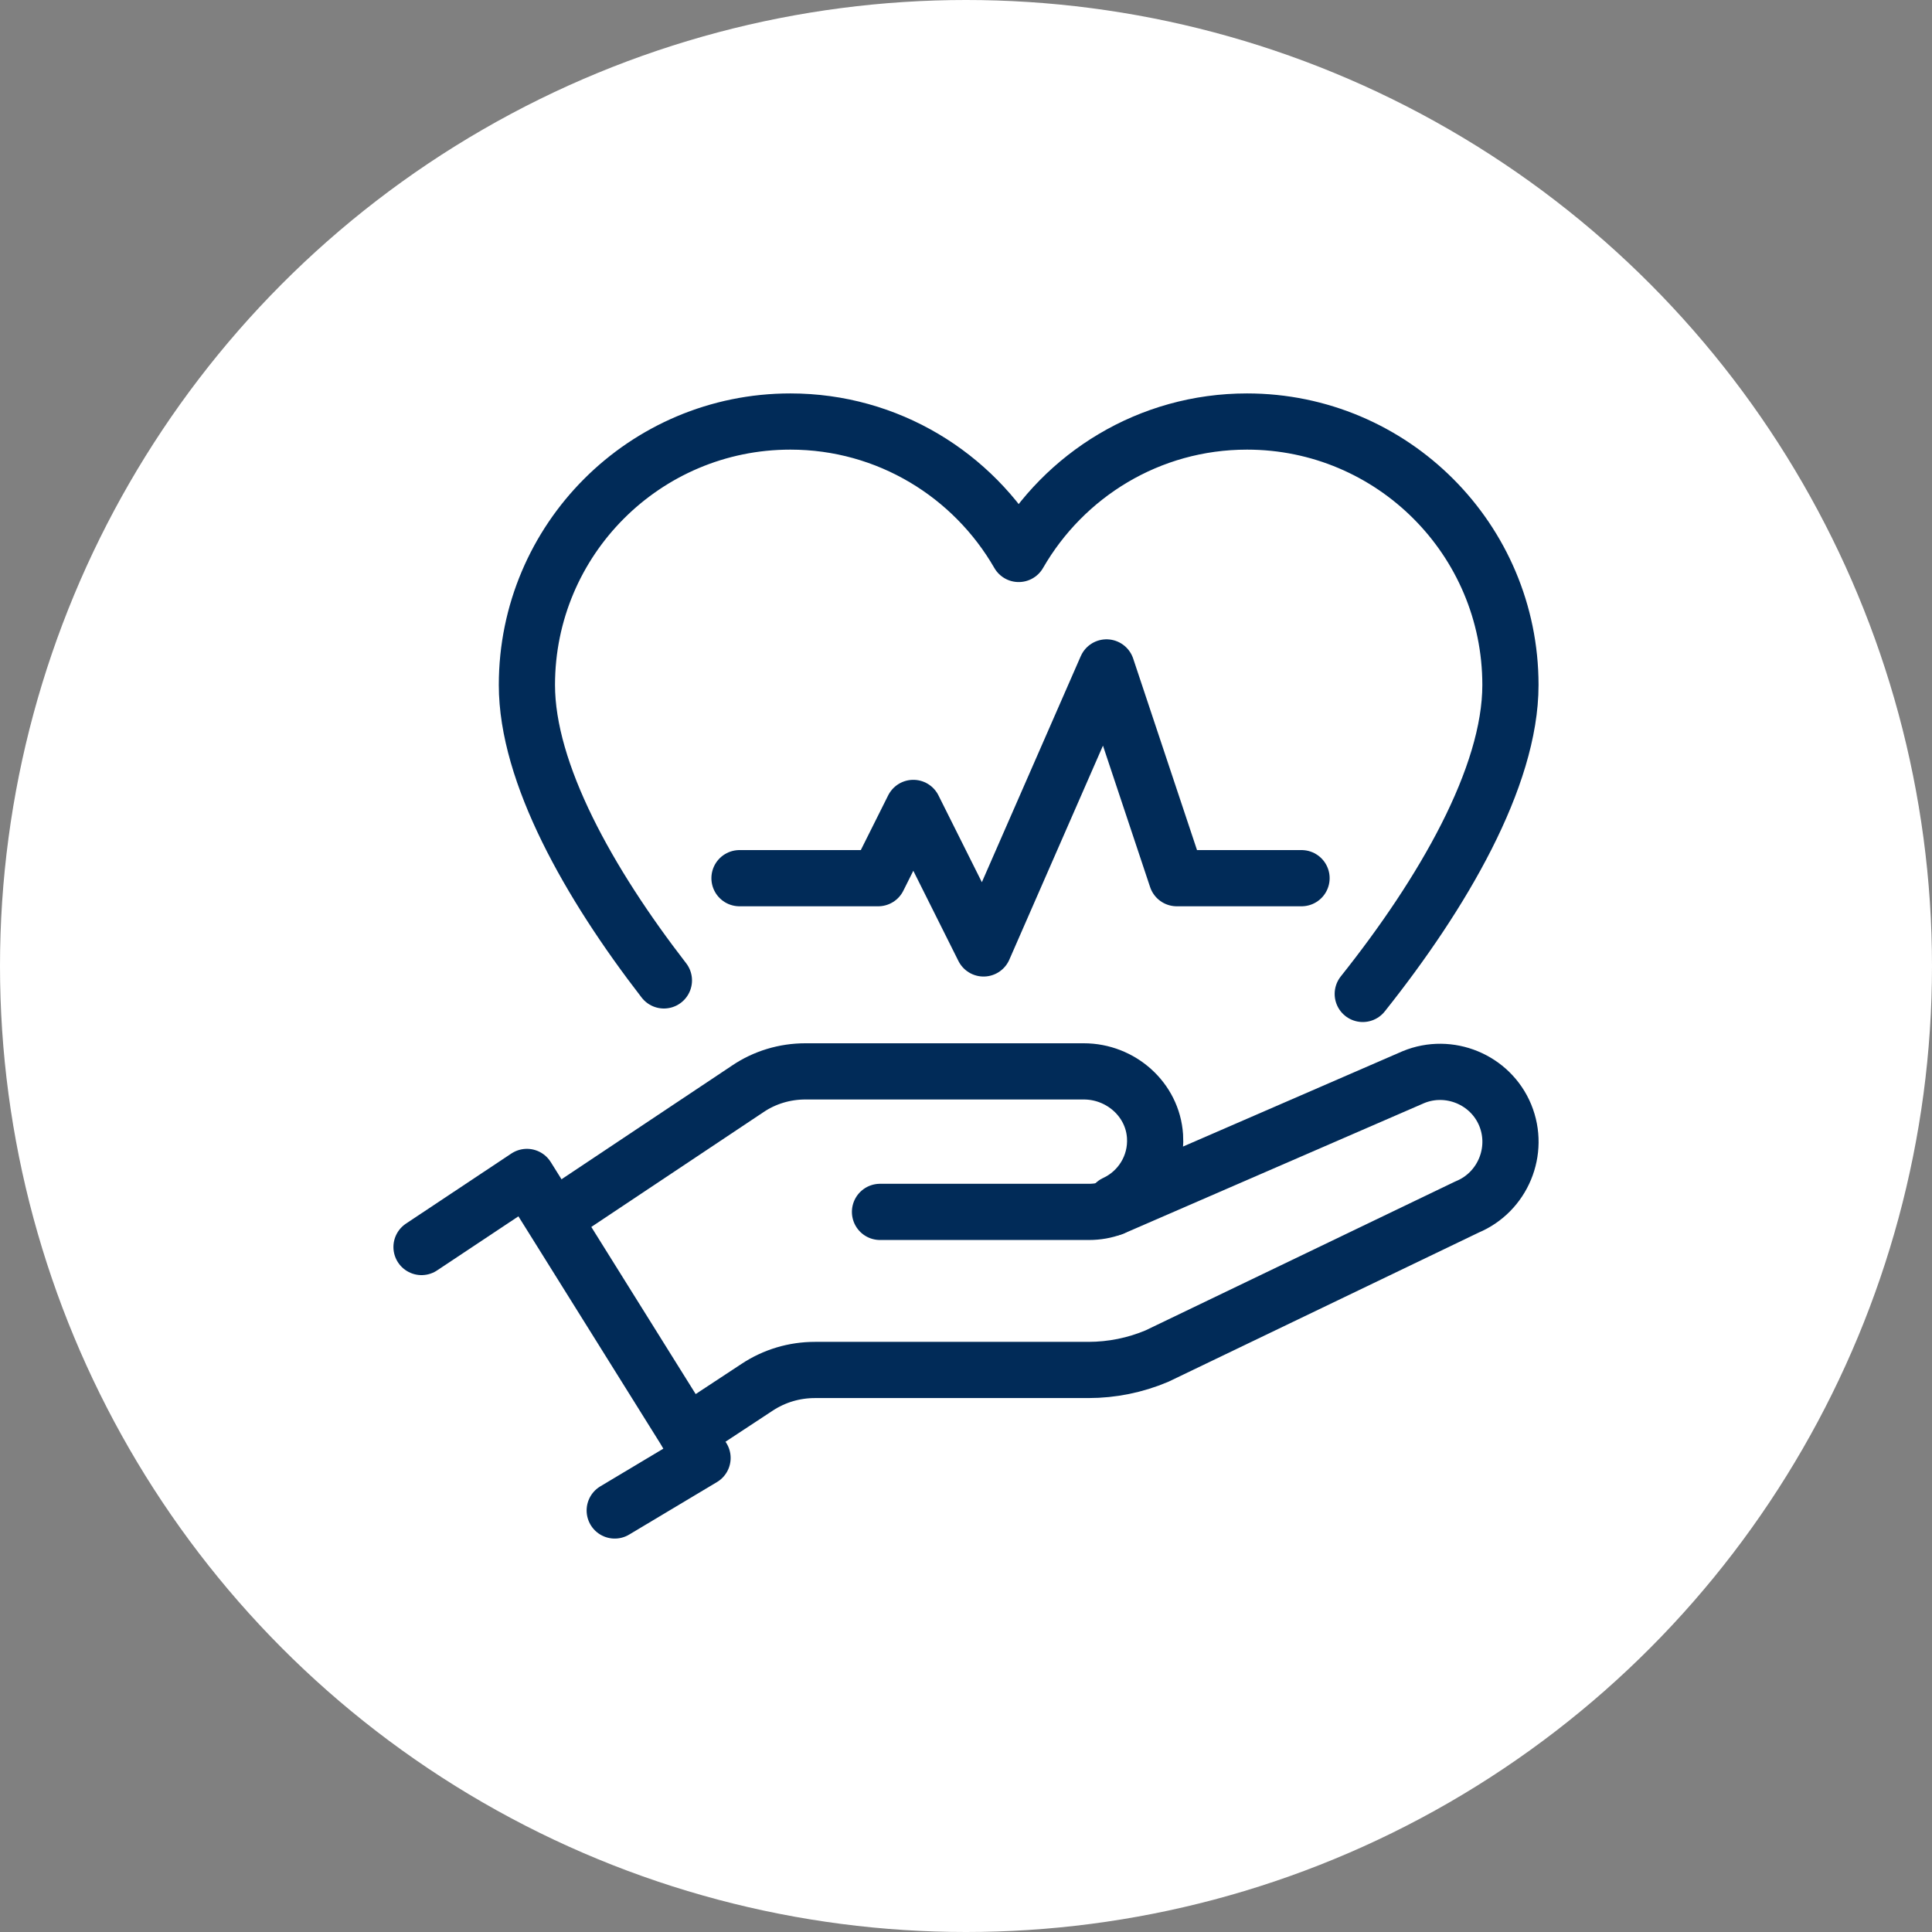
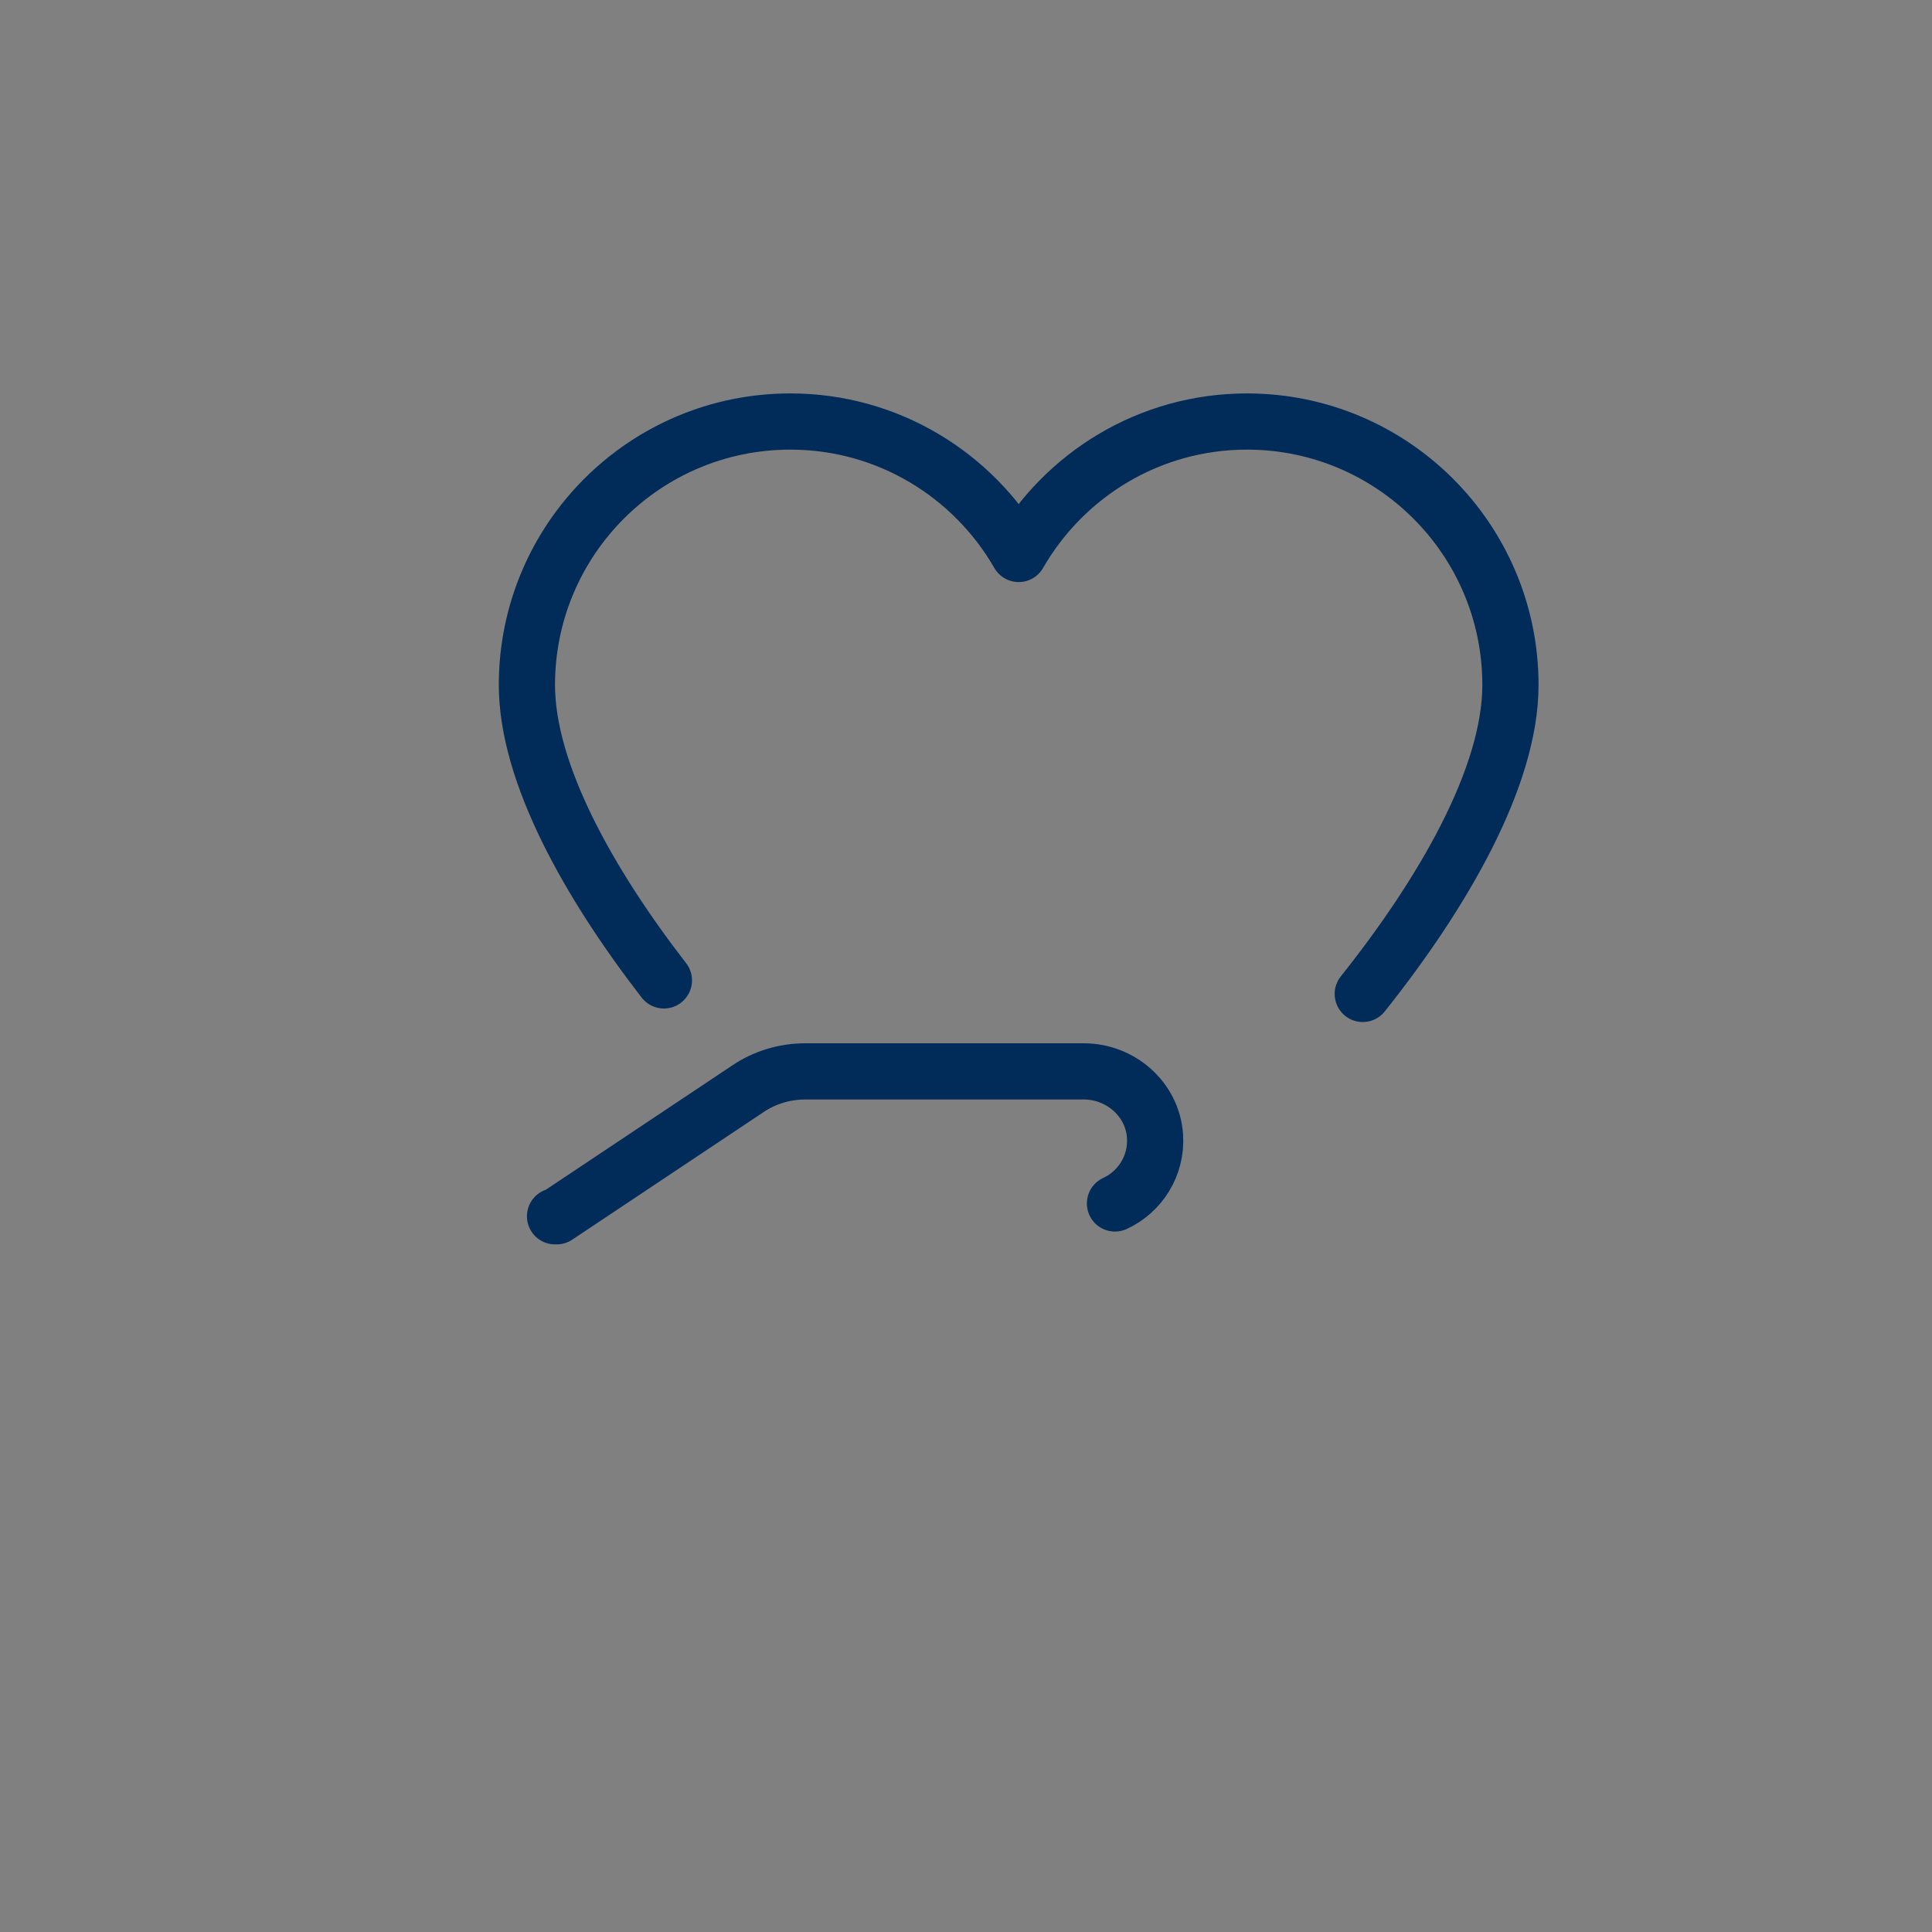
<svg xmlns="http://www.w3.org/2000/svg" width="55" height="55" viewBox="0 0 55 55" fill="none">
  <rect x="0" y="0" width="55" height="55" fill="#808080" stroke="none" />
-   <circle cx="27.5" cy="27.5" r="27.5" fill="white" />
  <path d="M18.9 27.91C16.765 25.15 15 22.01 15 19.5C15 15.36 18.355 12 22.5 12C25.28 12 27.705 13.52 29 15.77C30.295 13.52 32.715 12 35.5 12C39.64 12 42.999 15.36 42.999 19.5C42.999 22.13 41.065 25.445 38.795 28.295" stroke="#012B58" stroke-width="1.6" stroke-linecap="round" stroke-linejoin="round" />
-   <path d="M21.052 25H25L26 23L28 27L31.5 19L33.5 25H37.052" stroke="#012B58" stroke-width="1.6" stroke-linecap="round" stroke-linejoin="round" />
-   <path d="M12 35.5L15 33.505L15.735 34.68L19.56 40.805L20 41.505L17.5 43" stroke="#012B58" stroke-width="1.6" stroke-linecap="round" stroke-linejoin="round" />
  <path d="M31.741 34.26C32.453 33.932 32.936 33.188 32.881 32.344C32.812 31.296 31.903 30.5 30.853 30.5H22.927C22.34 30.5 21.767 30.672 21.285 30.999L15.847 34.625H15.801" stroke="#012B58" stroke-width="1.6" stroke-linecap="round" stroke-linejoin="round" />
-   <path d="M25.052 34.5H31C31.235 34.5 31.465 34.46 31.675 34.38" stroke="#012B58" stroke-width="1.6" stroke-linecap="round" stroke-linejoin="round" />
-   <path d="M31.675 34.38L31.84 34.31L35.26 32.825L40.235 30.665C41.25 30.245 42.43 30.73 42.85 31.745C43.27 32.765 42.78 33.94 41.765 34.36L32.935 38.605C32.32 38.865 31.655 39 30.985 39H23.2C22.61 39 22.04 39.17 21.55 39.495L19.56 40.805" stroke="#012B58" stroke-width="1.6" stroke-linecap="round" stroke-linejoin="round" />
</svg>